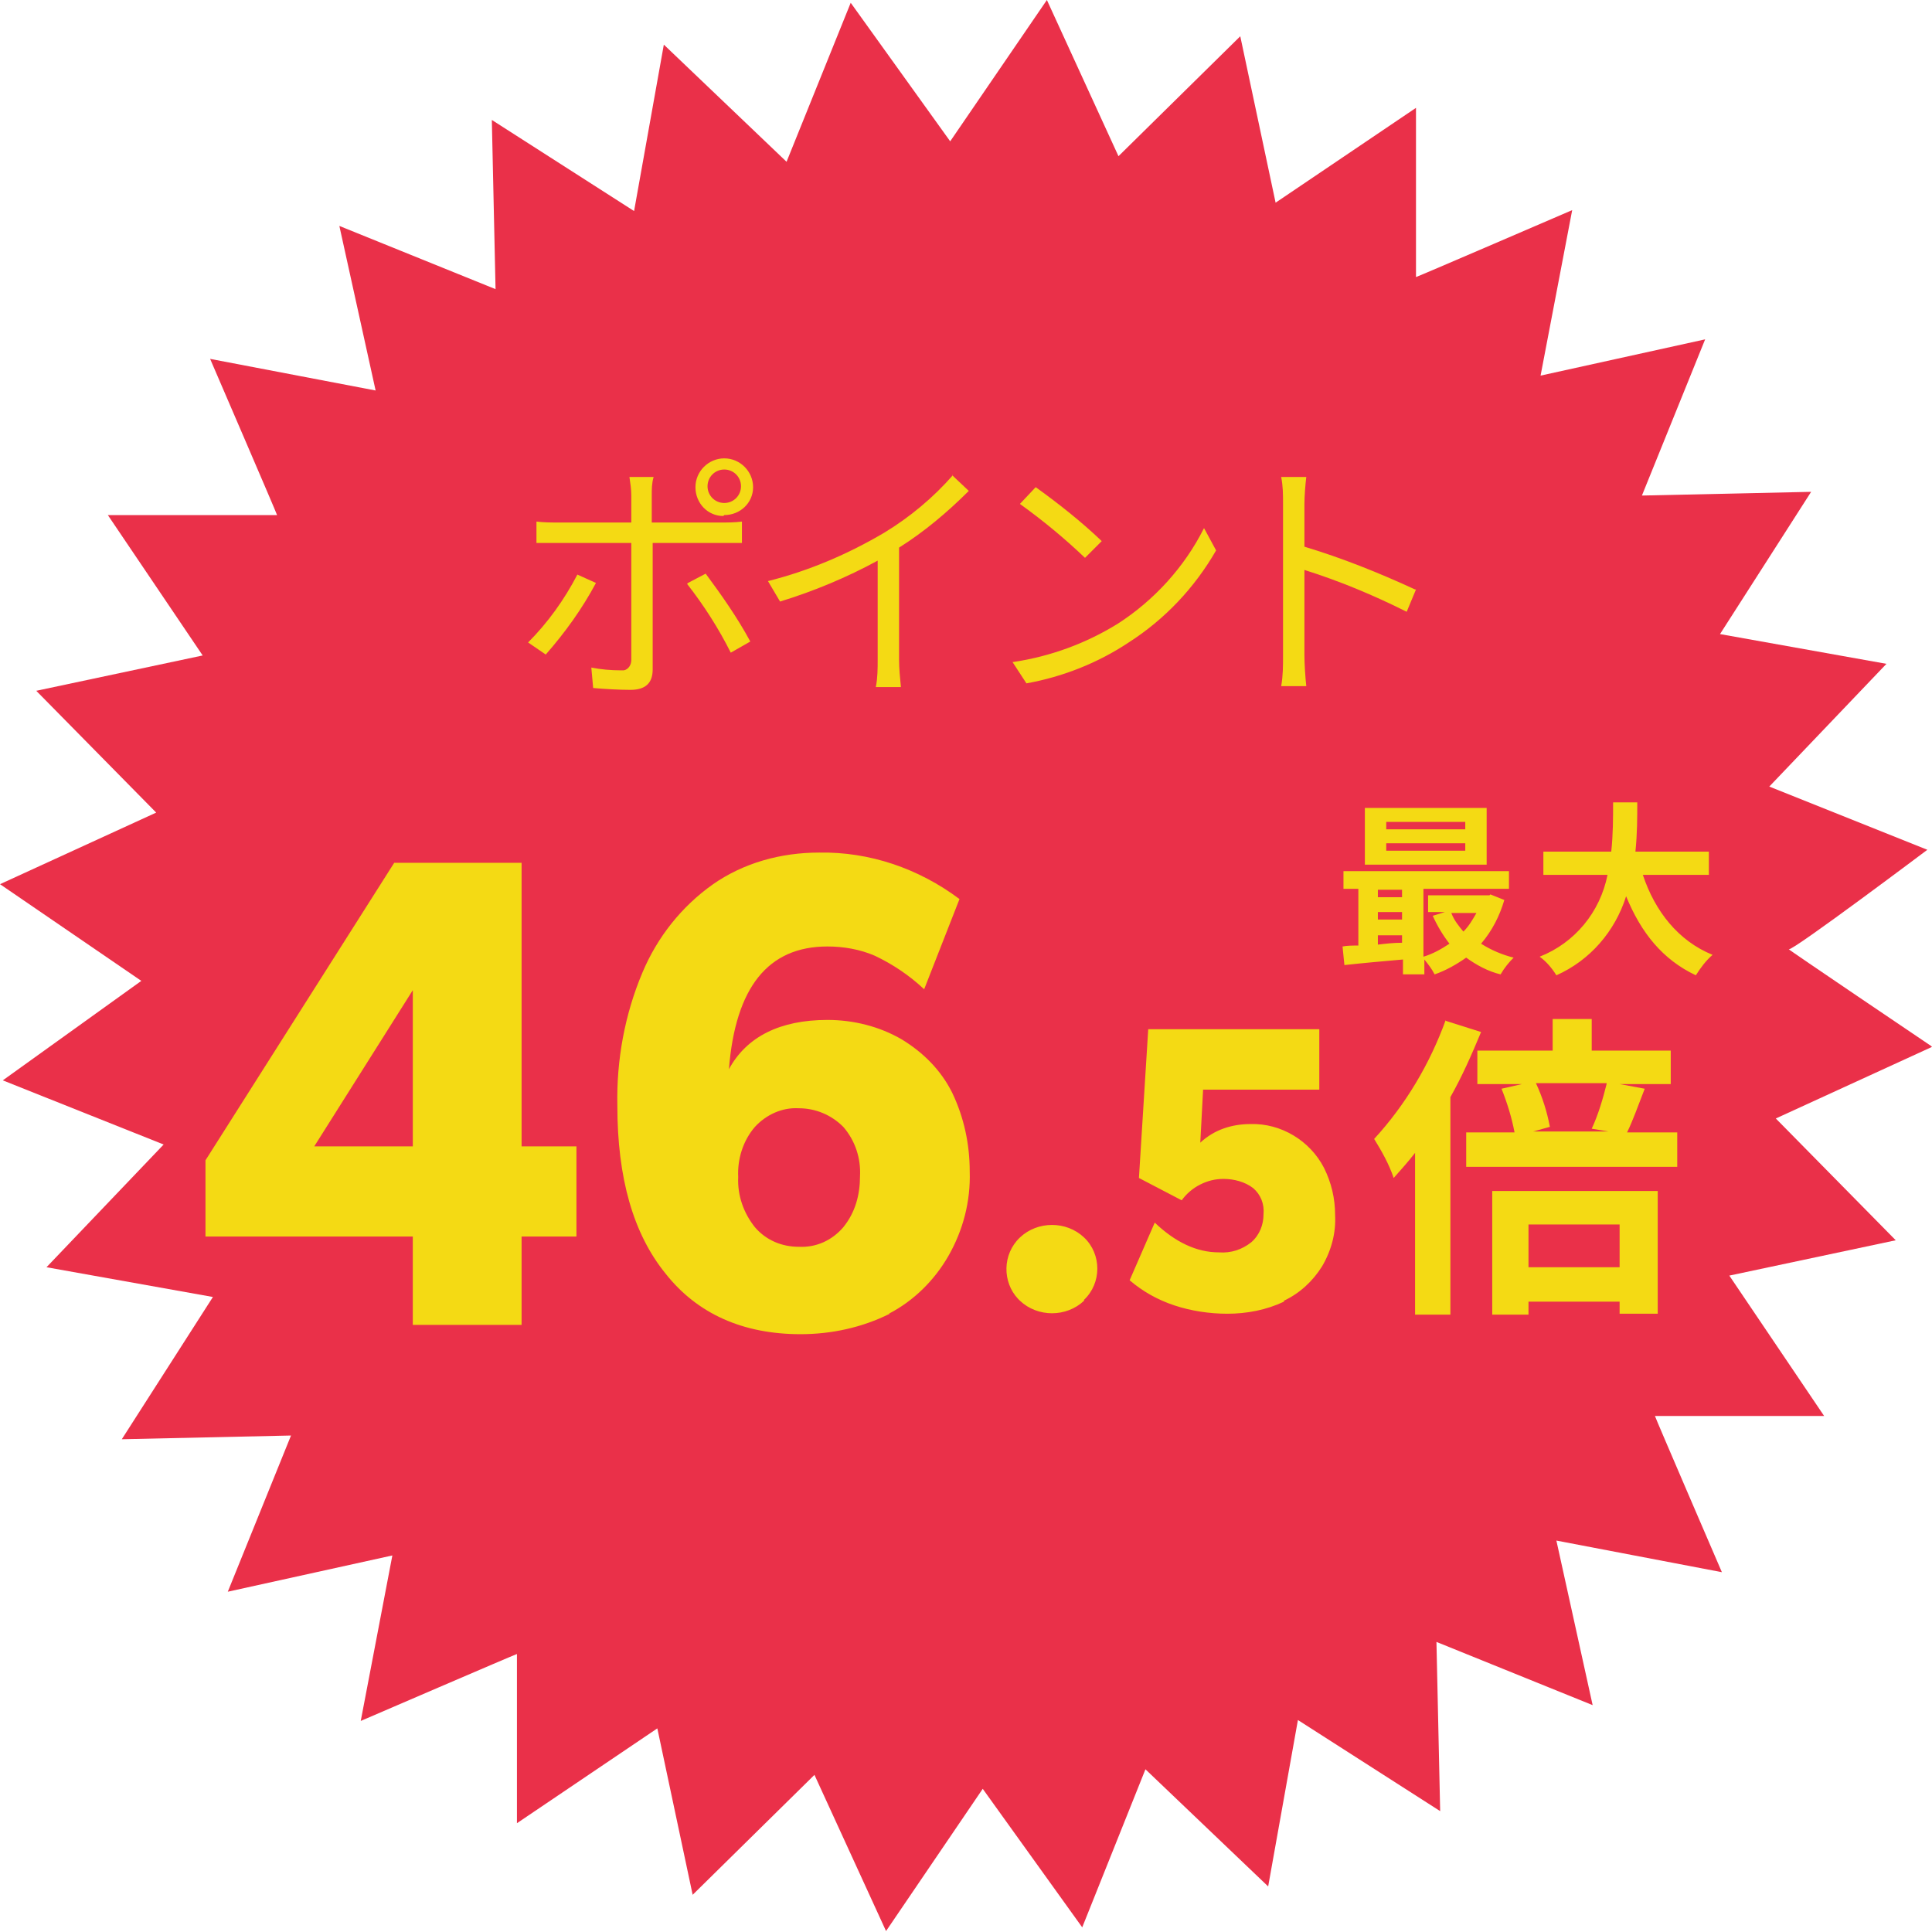
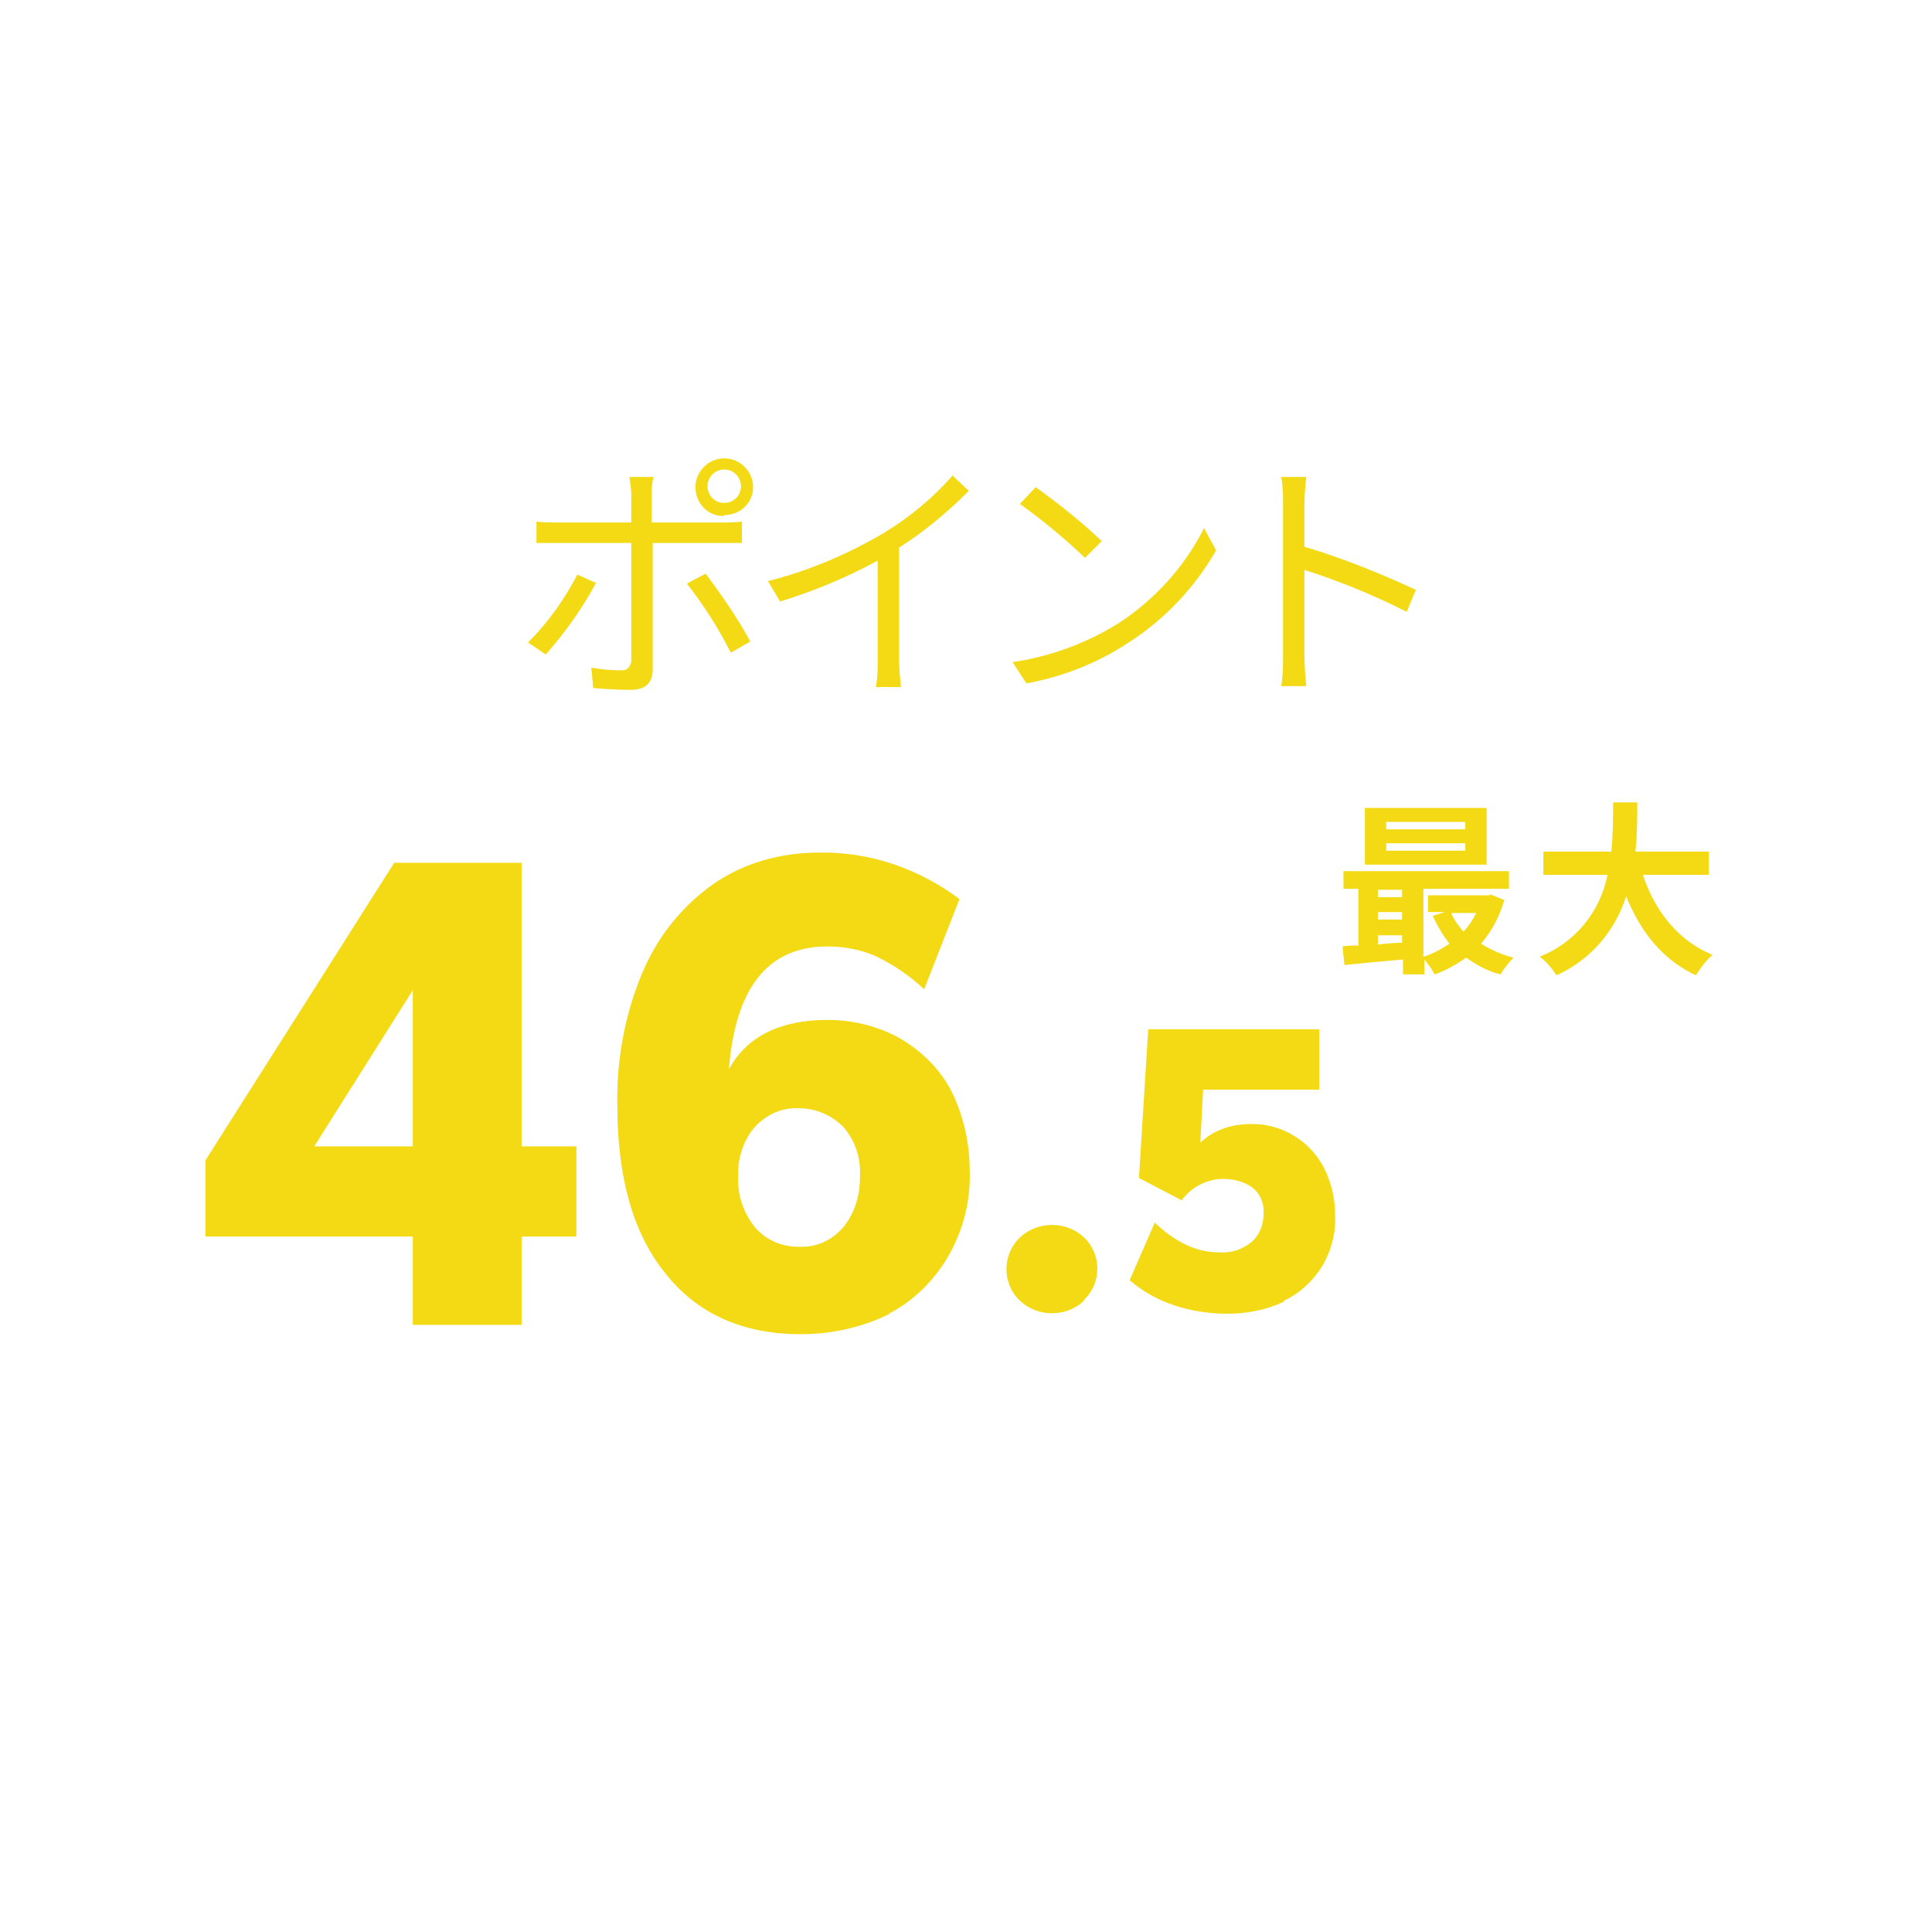
<svg xmlns="http://www.w3.org/2000/svg" version="1.1" viewBox="0 0 207.8 207.8">
  <defs>
    <style>
      .cls-1 {
        fill: #f4da14;
      }

      .cls-1, .cls-2 {
        fill-rule: evenodd;
      }

      .cls-2 {
        fill: #ea3049;
      }
    </style>
  </defs>
  <g>
    <g id="Max_465bai.svg">
-       <path id="_シェイプ_" data-name="シェイプ_" class="cls-2" d="M207.8,112.6l-16.8,7.7,12.9,13.1-17.9,3.8,10.2,15.1h-18.2c0,.1,7.2,16.8,7.2,16.8l-17.8-3.4,3.9,17.7-16.8-6.8.4,18.2-15.3-9.8-3.2,17.9-13.2-12.6-6.8,17-10.7-14.9-10.4,15.3-7.7-16.8-13.1,12.9-3.8-17.9-15.1,10.2v-18.2c-.1,0-16.8,7.2-16.8,7.2l3.4-17.8-17.7,3.9,6.8-16.8-18.2.4,9.8-15.3-17.9-3.2,12.6-13.2L.3,116.2l14.9-10.7L0,95.1l16.8-7.7-12.9-13.1,17.9-3.8-10.2-15.1h18.2c0-.1-7.2-16.8-7.2-16.8l17.8,3.4-3.9-17.7,16.8,6.8-.4-18.2,15.3,9.8,3.2-17.9,13.2,12.6L91.5.3l10.7,14.9L112.6,0l7.7,16.8,13.1-12.9,3.8,17.9,15.1-10.2v18.2c.1,0,16.8-7.2,16.8-7.2l-3.4,17.8,17.7-3.9-6.8,16.8,18.2-.4-9.8,15.3,17.9,3.2-12.6,13.2,17,6.8s-14.5,10.9-14.9,10.7,15.3,10.4,15.3,10.4Z" />
      <path id="_ポイント" data-name="ポイント" class="cls-1" d="M77.9,50.5c1,0,1.8.8,1.8,1.8,0,1-.8,1.8-1.8,1.8-1,0-1.8-.8-1.8-1.8,0,0,0,0,0,0,0-1,.8-1.8,1.8-1.8ZM77.9,55.4c1.7,0,3.1-1.3,3.1-3,0,0,0,0,0,0,0-1.7-1.4-3.1-3.1-3.1s-3.1,1.4-3.1,3.1c0,1.7,1.3,3.1,3,3.1h0ZM62.1,61.8c-1.4,2.7-3.2,5.2-5.3,7.3l1.9,1.3c2.1-2.4,3.9-4.9,5.4-7.7l-2-.9ZM77.5,58.4c.7,0,1.5,0,2.3,0v-2.3c-.8.1-1.5.1-2.3.1h-7.4v-2.9c0-.7,0-1.3.2-2h-2.6c.1.7.2,1.3.2,2v2.9h-7.8c-.8,0-1.6,0-2.4-.1v2.3c.8,0,1.5,0,2.4,0h7.8v12.6c0,.5-.3,1-.8,1.1-.1,0-.2,0-.3,0-1.1,0-2.2-.1-3.2-.3l.2,2.2c1.1.1,2.8.2,4,.2,1.7,0,2.4-.8,2.4-2.2v-13.6h7.4ZM73.9,62.8c1.8,2.3,3.4,4.8,4.7,7.4l2.1-1.2c-1.4-2.6-3.1-5-4.8-7.3l-1.9,1ZM102.5,51.1c-2.1,2.4-4.6,4.5-7.4,6.2-3.9,2.3-8.1,4.1-12.5,5.2l1.3,2.2c3.6-1.1,7.2-2.6,10.5-4.4v10.6c0,1,0,2-.2,3h2.7c-.1-1-.2-2-.2-3v-12c2.7-1.7,5.2-3.8,7.5-6.1l-1.8-1.7ZM111.3,52.5l-1.6,1.7c2.5,1.8,4.8,3.7,7,5.8l1.8-1.8c-2.2-2.1-4.6-4-7.1-5.8h0ZM108.9,71.2l1.5,2.3c3.9-.7,7.7-2.2,11-4.4,3.9-2.5,7.1-5.9,9.4-9.9l-1.3-2.4c-2.1,4.2-5.4,7.8-9.3,10.3-3.4,2.1-7.2,3.5-11.2,4.1h0ZM152.2,63.4c-3.9-1.8-7.9-3.4-11.9-4.6v-4.6c0-.8.1-2.1.2-2.9h-2.7c.2,1,.2,1.9.2,2.9v16.3c0,1.1,0,2.2-.2,3.3h2.7c-.1-.9-.2-2.4-.2-3.3v-9.2c3.8,1.2,7.4,2.7,11,4.5l1-2.4Z" />
      <g id="_46.5">
        <path id="_46.5-2" class="cls-1" d="M22.1,124.8v8.2h22.3v9.5h11.7v-9.5h5.9v-9.7h-5.9v-30.5h-13.7l-20.3,32ZM44.4,106.5v16.8h-10.6l10.6-16.8ZM95.6,141.3c2.7-1.4,4.9-3.6,6.4-6.2,1.6-2.8,2.4-5.9,2.3-9.1,0-2.9-.6-5.8-1.9-8.5-1.2-2.4-3.1-4.3-5.4-5.7-2.4-1.4-5.2-2.1-8-2.1-5.1,0-8.7,1.8-10.6,5.3.7-8.8,4.2-13.2,10.6-13.2,1.7,0,3.5.3,5.1,1,1.9.9,3.7,2.1,5.3,3.6l3.8-9.7c-4.4-3.3-9.7-5.1-15.1-5-4.1,0-8.1,1.1-11.4,3.4-3.4,2.4-6,5.7-7.6,9.5-1.9,4.5-2.8,9.4-2.7,14.3,0,7.8,1.7,13.8,5.2,18.1,3.4,4.3,8.3,6.5,14.5,6.5,3.3,0,6.6-.7,9.6-2.2h0ZM81.2,132c-1.2-1.5-1.9-3.4-1.8-5.4-.1-1.9.5-3.9,1.8-5.4,1.2-1.3,2.9-2.1,4.7-2,1.8,0,3.5.7,4.8,2,1.3,1.5,1.9,3.4,1.8,5.3,0,2-.5,3.9-1.8,5.5-1.2,1.4-2.9,2.2-4.8,2.1-1.8,0-3.5-.7-4.7-2.1h0ZM116.6,139.8c1.9-1.8,1.9-4.9,0-6.7,0,0,0,0,0,0-1.9-1.8-5-1.8-6.9,0-1.9,1.8-1.9,4.8-.2,6.6,0,0,.1.1.2.2,1.9,1.8,5,1.8,6.9,0h0ZM138.1,139.9c1.7-.8,3.1-2.1,4.1-3.7,1-1.7,1.5-3.6,1.4-5.5,0-1.8-.4-3.5-1.2-5.1-1.5-2.9-4.6-4.8-7.9-4.7-2,0-3.9.6-5.4,2l.3-5.7h12.5v-6.5h-18.4l-1,16,4.6,2.4c.5-.7,1.2-1.3,2-1.7.8-.4,1.6-.6,2.5-.6,1.1,0,2.3.3,3.2,1,.8.7,1.2,1.7,1.1,2.8,0,1.1-.4,2.2-1.3,3-1,.8-2.2,1.2-3.5,1.1-2.4,0-4.7-1.1-6.9-3.2l-2.7,6.2c1.4,1.2,3,2.1,4.8,2.7,1.8.6,3.8.9,5.7.9,2.1,0,4.2-.4,6.1-1.3h0Z" />
        <path id="_最大" data-name="最大" class="cls-1" d="M157.6,89.2h-8.5v-.8h8.5v.8ZM157.6,91.5h-8.5v-.8h8.5v.8ZM159.9,86.9h-13.1v6.1h13.1v-6.1ZM158.8,98.2c-.4.7-.8,1.4-1.4,2-.5-.6-1-1.2-1.3-2h2.7ZM148.2,100.6h2.6v.8c-.9,0-1.8.1-2.6.2v-1ZM148.2,98.1h2.6v.8h-2.6v-.8ZM150.8,95.7v.8h-2.6v-.8h2.6ZM160.2,96.3h-.4c0,0-6.2,0-6.2,0v1.8h1.8l-1.3.4c.5,1.1,1.1,2.1,1.8,3-.9.6-1.8,1.1-2.8,1.4v-7.3h9.2v-1.9h-17.8v1.9h1.6v6.1c-.6,0-1.2,0-1.7.1l.2,2c1.8-.2,4-.4,6.3-.6v1.6h2.3v-1.6c.4.5.8,1,1.1,1.6,1.2-.4,2.4-1.1,3.4-1.8,1.1.8,2.4,1.5,3.7,1.8.4-.7.9-1.3,1.4-1.8-1.2-.3-2.4-.8-3.5-1.5,1.2-1.4,2-3,2.5-4.7l-1.5-.6ZM183.8,94.1v-2.5h-7.9c.2-1.9.2-3.7.2-5.3h-2.6c0,1.6,0,3.5-.2,5.3h-7.3v2.5h6.9c-.8,4-3.5,7.3-7.3,8.8.7.5,1.3,1.2,1.8,2,3.6-1.6,6.3-4.7,7.5-8.5,1.6,3.9,3.9,6.8,7.5,8.5.5-.8,1.1-1.6,1.8-2.2-3.7-1.5-6.2-4.7-7.5-8.6h7,0Z" />
-         <path id="_倍" data-name="倍" class="cls-1" d="M155.5,109.7c-1.7,4.7-4.3,9.1-7.7,12.8.8,1.3,1.6,2.7,2.1,4.2.8-.9,1.6-1.8,2.3-2.7v17.4h3.8v-23.4c1.3-2.3,2.3-4.6,3.3-7l-3.8-1.2ZM174.2,131.7v4.6h-9.8v-4.6h9.8ZM160.5,141.4h3.9v-1.4h9.8v1.3h4.1v-13.2h-17.8v13.4ZM172.8,116.6c-.4,1.6-.9,3.3-1.6,4.8l1.8.3h-8.1l1.8-.5c-.3-1.6-.8-3.2-1.5-4.7h7.6ZM175,121.8c.6-1.2,1.2-2.9,1.9-4.7l-2.7-.5h5.5v-3.6h-8.5v-3.4h-4.2v3.4h-8.1v3.6h4.8l-2.2.5c.6,1.5,1.1,3.1,1.4,4.7h-5.2v3.7h22.7v-3.7h-5.4Z" />
      </g>
    </g>
  </g>
</svg>